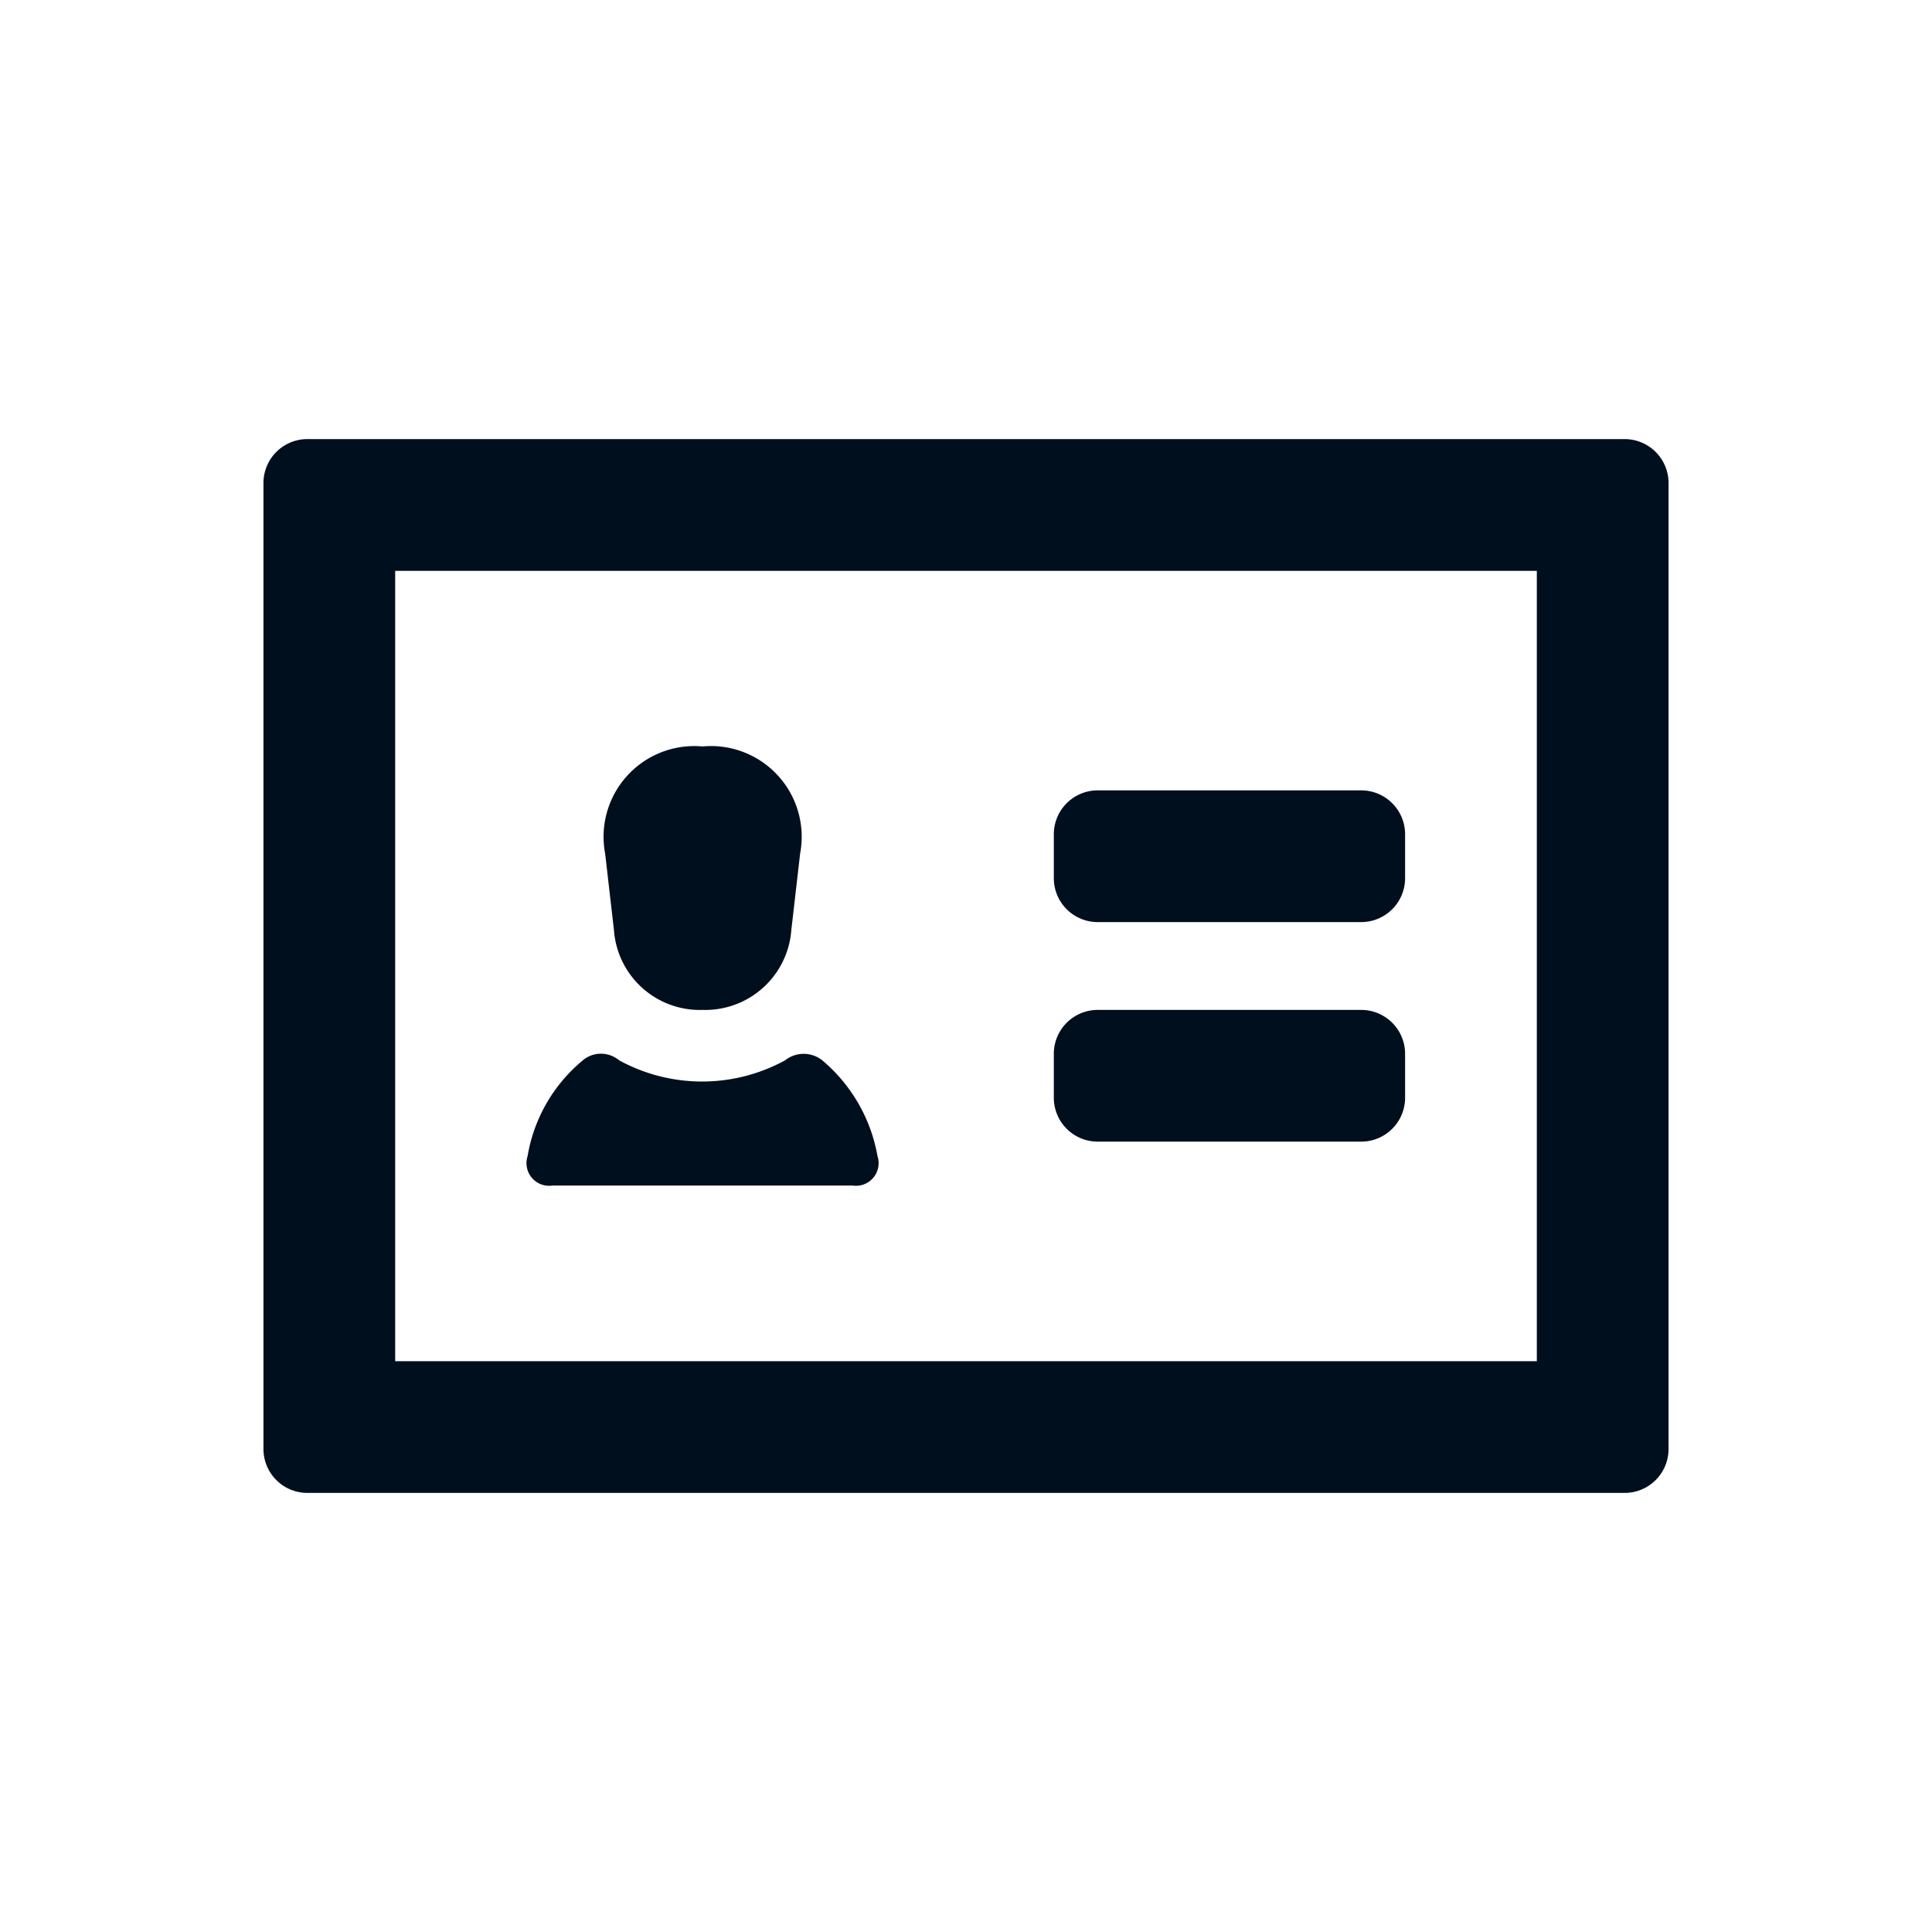
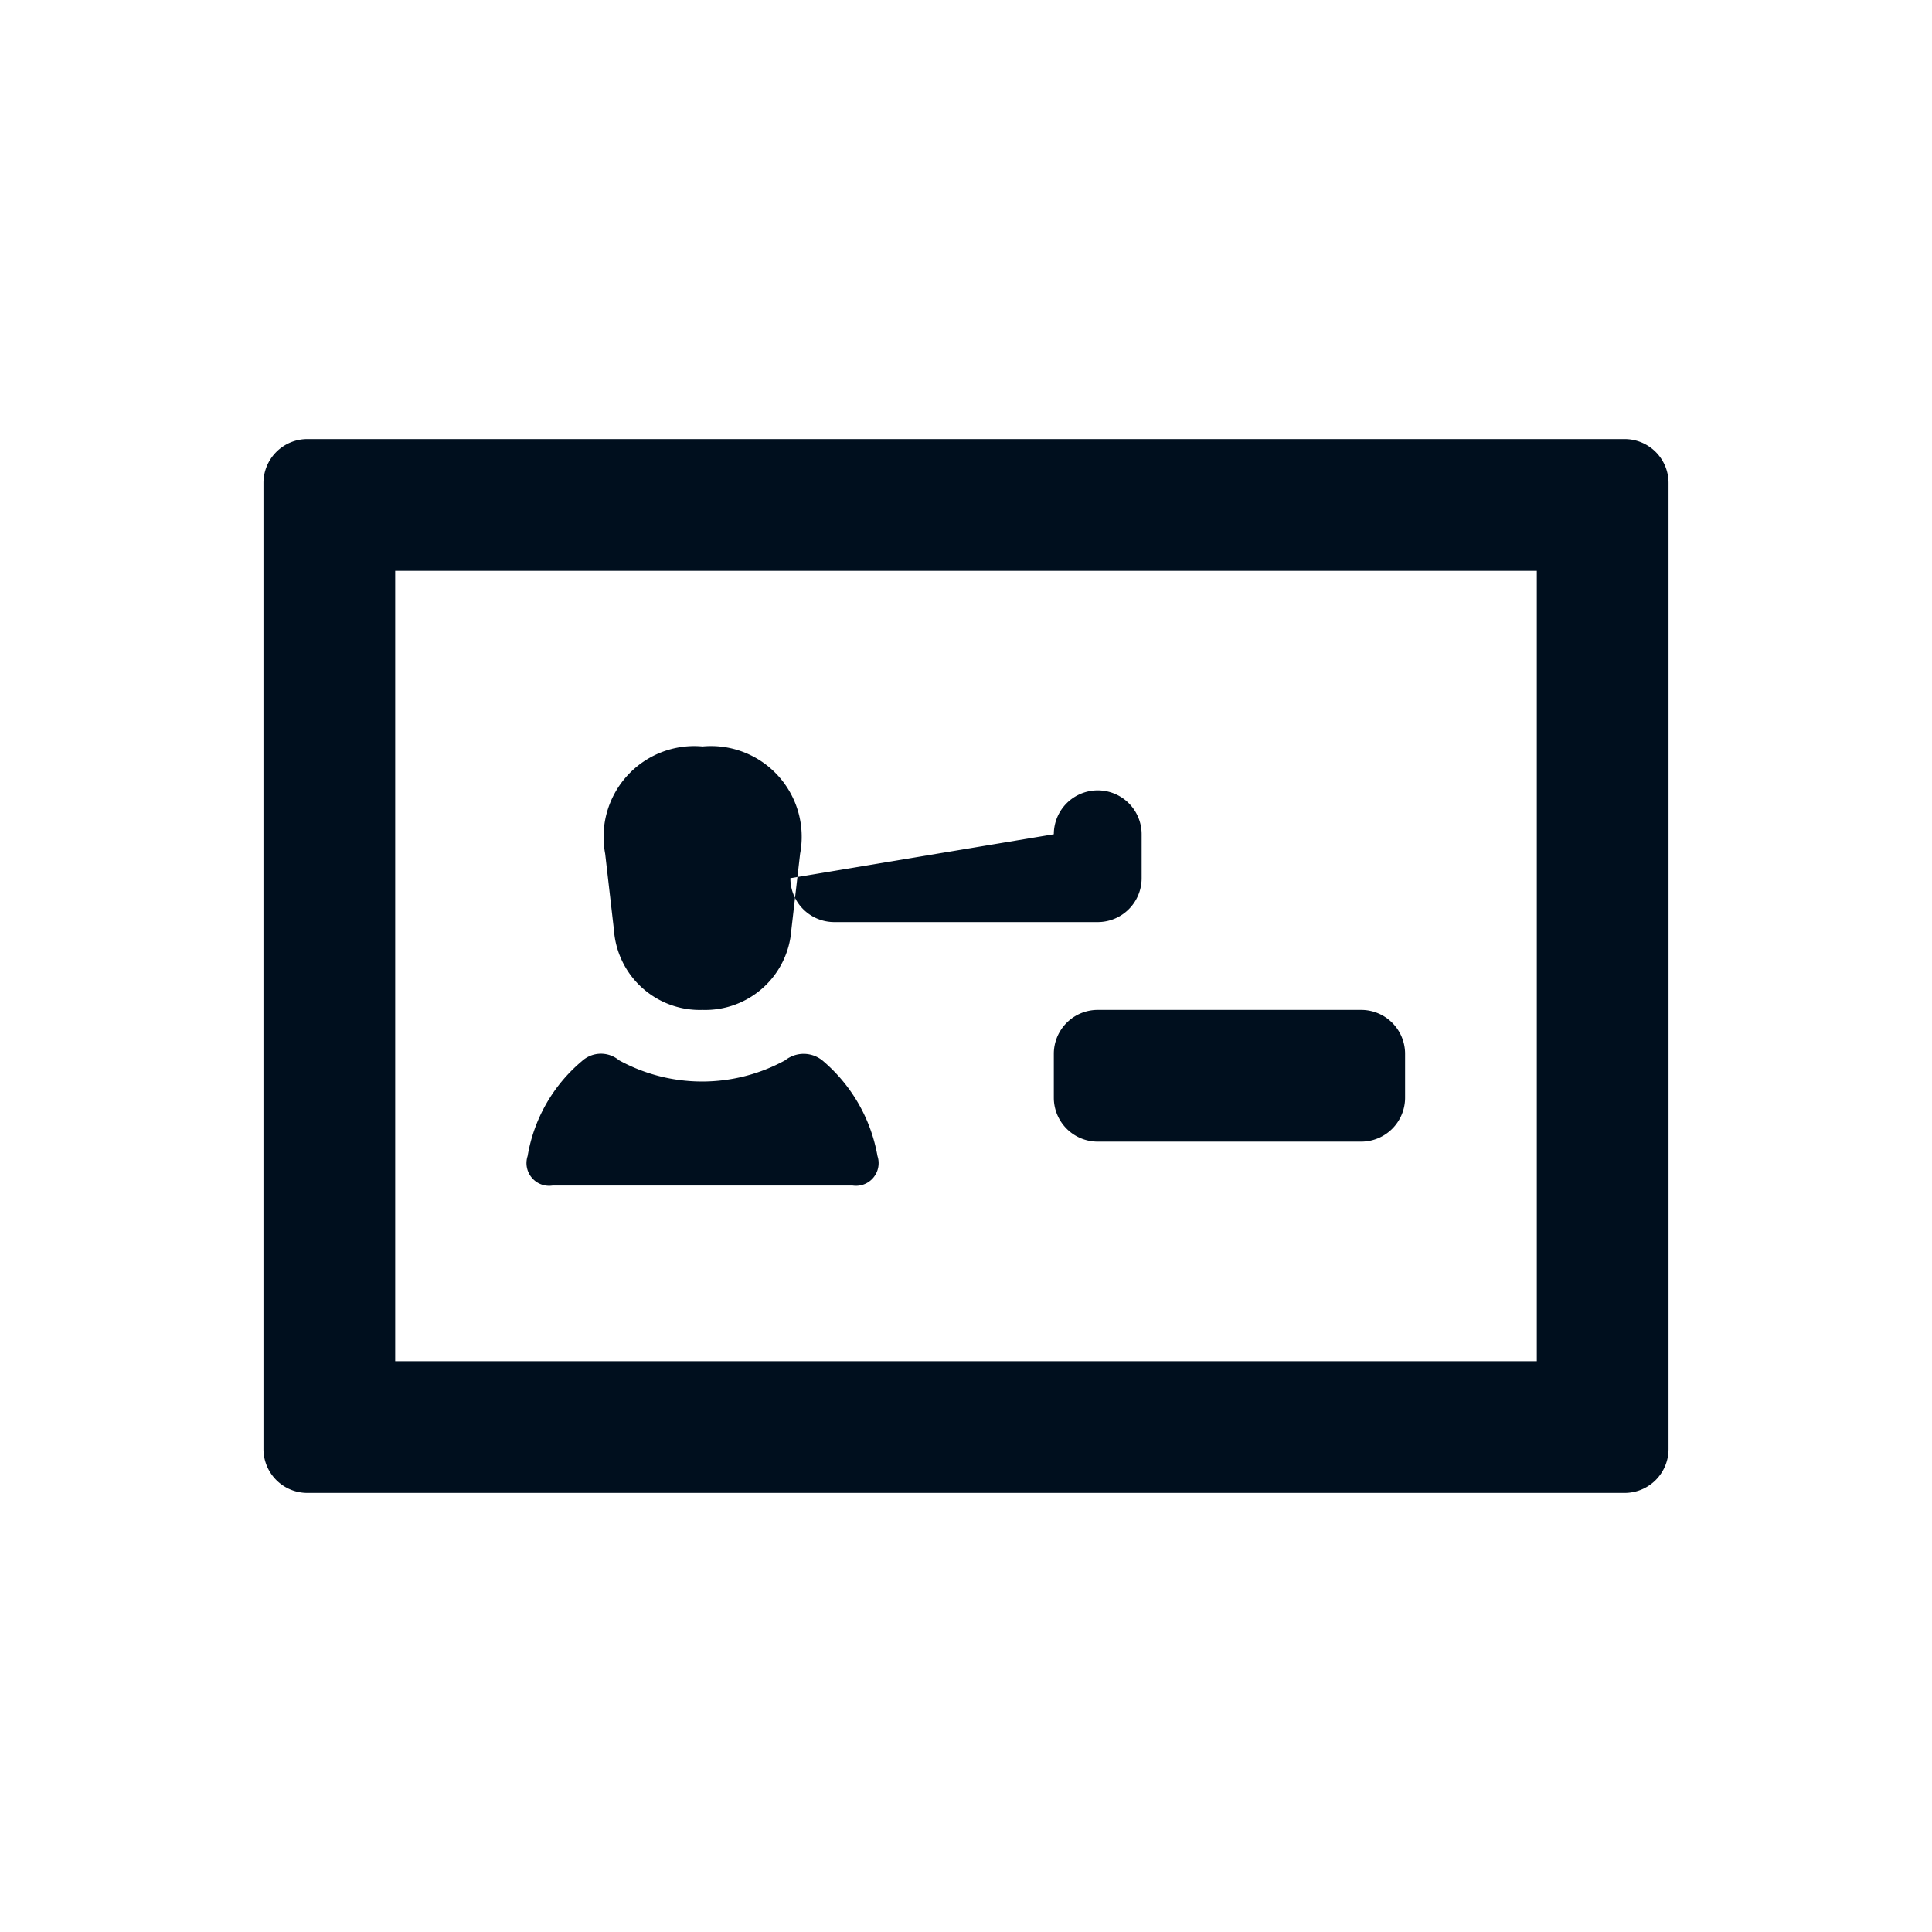
<svg xmlns="http://www.w3.org/2000/svg" width="22" height="22" fill="none" viewBox="0 0 22 22">
-   <path fill="#000F1E" fill-rule="evenodd" d="M3.5 5h15a.5.5 0 0 1 .5.5v11a.5.5 0 0 1-.5.5h-15a.5.5 0 0 1-.5-.5v-11a.5.5 0 0 1 .5-.5m14 10.5v-9h-13v9zm-9.5-4a.98.98 0 0 1-1.009-.91l-.1-.869A1.033 1.033 0 0 1 8 8.5a1.033 1.033 0 0 1 1.111 1.221l-.1.869A.983.983 0 0 1 8 11.5m4.5 0a.5.5 0 0 0-.5.5v.5a.5.5 0 0 0 .5.5h3a.5.5 0 0 0 .5-.5V12a.5.5 0 0 0-.5-.5zm-.5-2a.5.5 0 0 1 .5-.5h3a.5.5 0 0 1 .5.5v.5a.5.5 0 0 1-.5.5h-3a.5.5 0 0 1-.5-.5zm-4.95 2.574a1.97 1.97 0 0 0 1.89 0 .34.34 0 0 1 .435.01c.325.278.543.66.617 1.08a.258.258 0 0 1-.283.336H6.291a.258.258 0 0 1-.283-.336 1.8 1.8 0 0 1 .617-1.08c.12-.11.3-.114.425-.01" clip-rule="evenodd" />
+   <path fill="#000F1E" fill-rule="evenodd" d="M3.5 5h15a.5.5 0 0 1 .5.5v11a.5.5 0 0 1-.5.5h-15a.5.5 0 0 1-.5-.5v-11a.5.5 0 0 1 .5-.5m14 10.5v-9h-13v9zm-9.5-4a.98.98 0 0 1-1.009-.91l-.1-.869A1.033 1.033 0 0 1 8 8.5a1.033 1.033 0 0 1 1.111 1.221l-.1.869A.983.983 0 0 1 8 11.5m4.5 0a.5.5 0 0 0-.5.5v.5a.5.5 0 0 0 .5.5h3a.5.5 0 0 0 .5-.5V12a.5.5 0 0 0-.5-.5zm-.5-2a.5.5 0 0 1 .5-.5a.5.5 0 0 1 .5.5v.5a.5.5 0 0 1-.5.5h-3a.5.5 0 0 1-.5-.5zm-4.95 2.574a1.97 1.97 0 0 0 1.89 0 .34.34 0 0 1 .435.01c.325.278.543.66.617 1.08a.258.258 0 0 1-.283.336H6.291a.258.258 0 0 1-.283-.336 1.8 1.8 0 0 1 .617-1.08c.12-.11.3-.114.425-.01" clip-rule="evenodd" />
</svg>